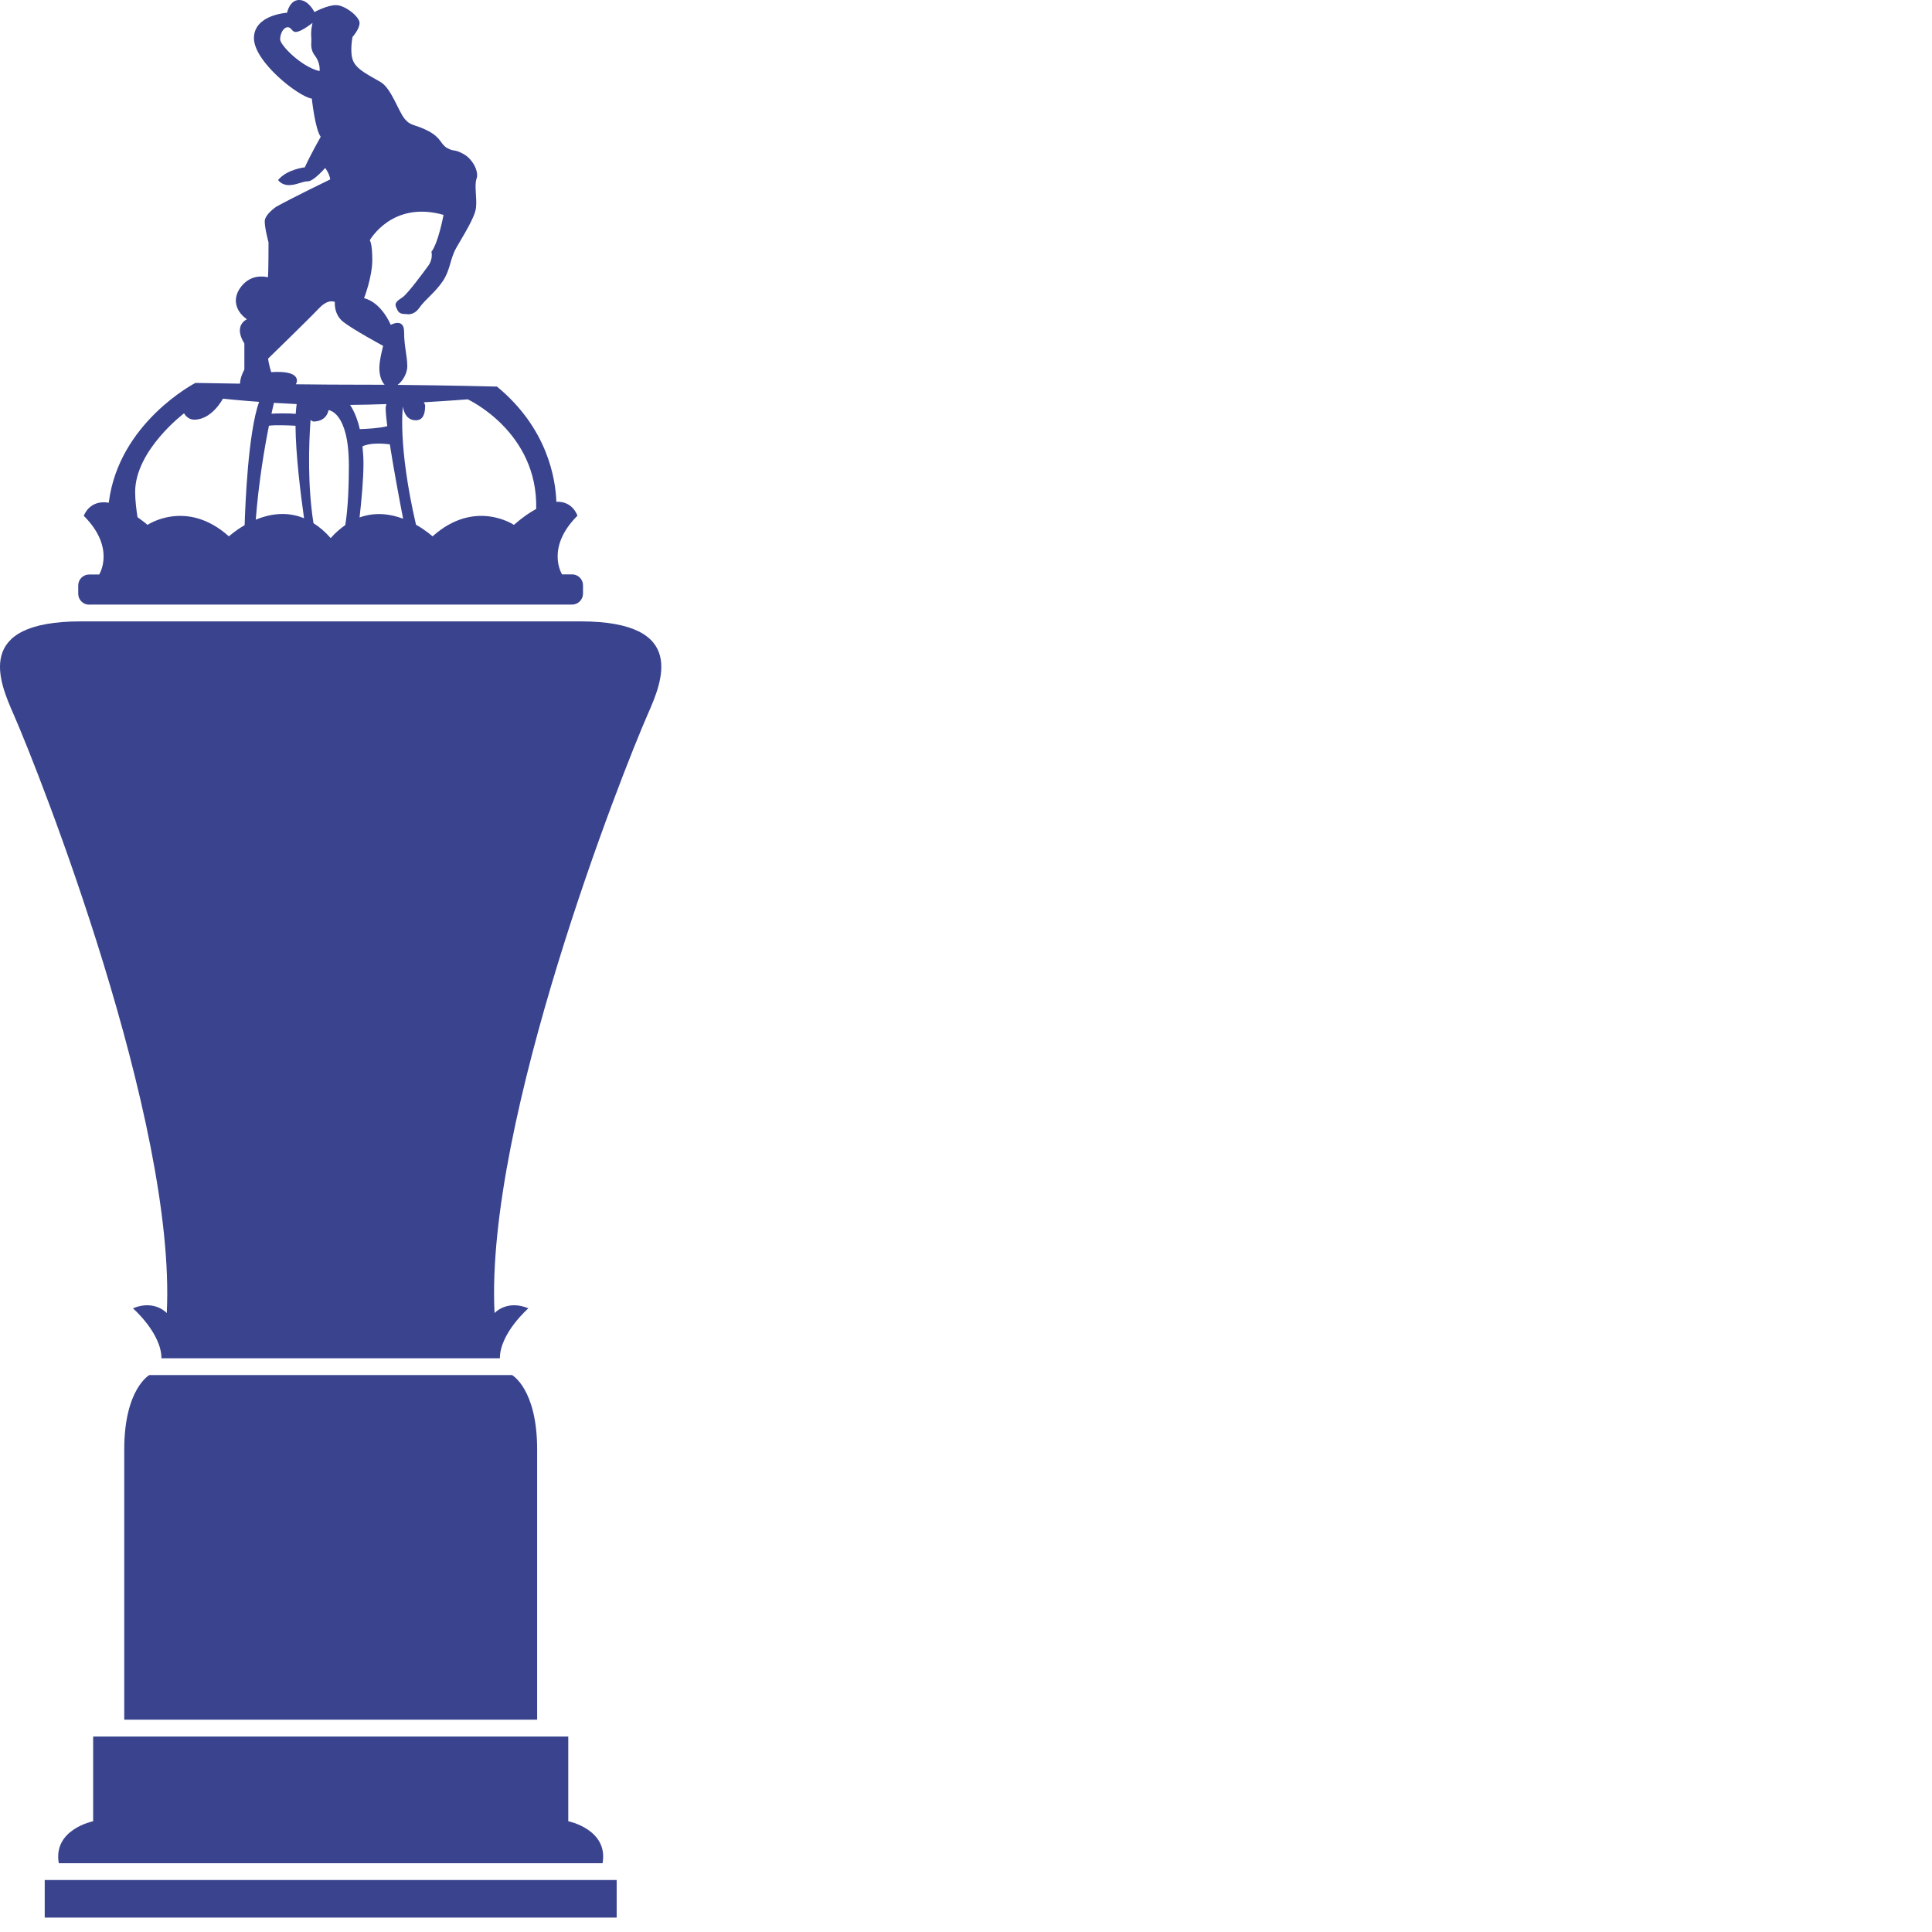
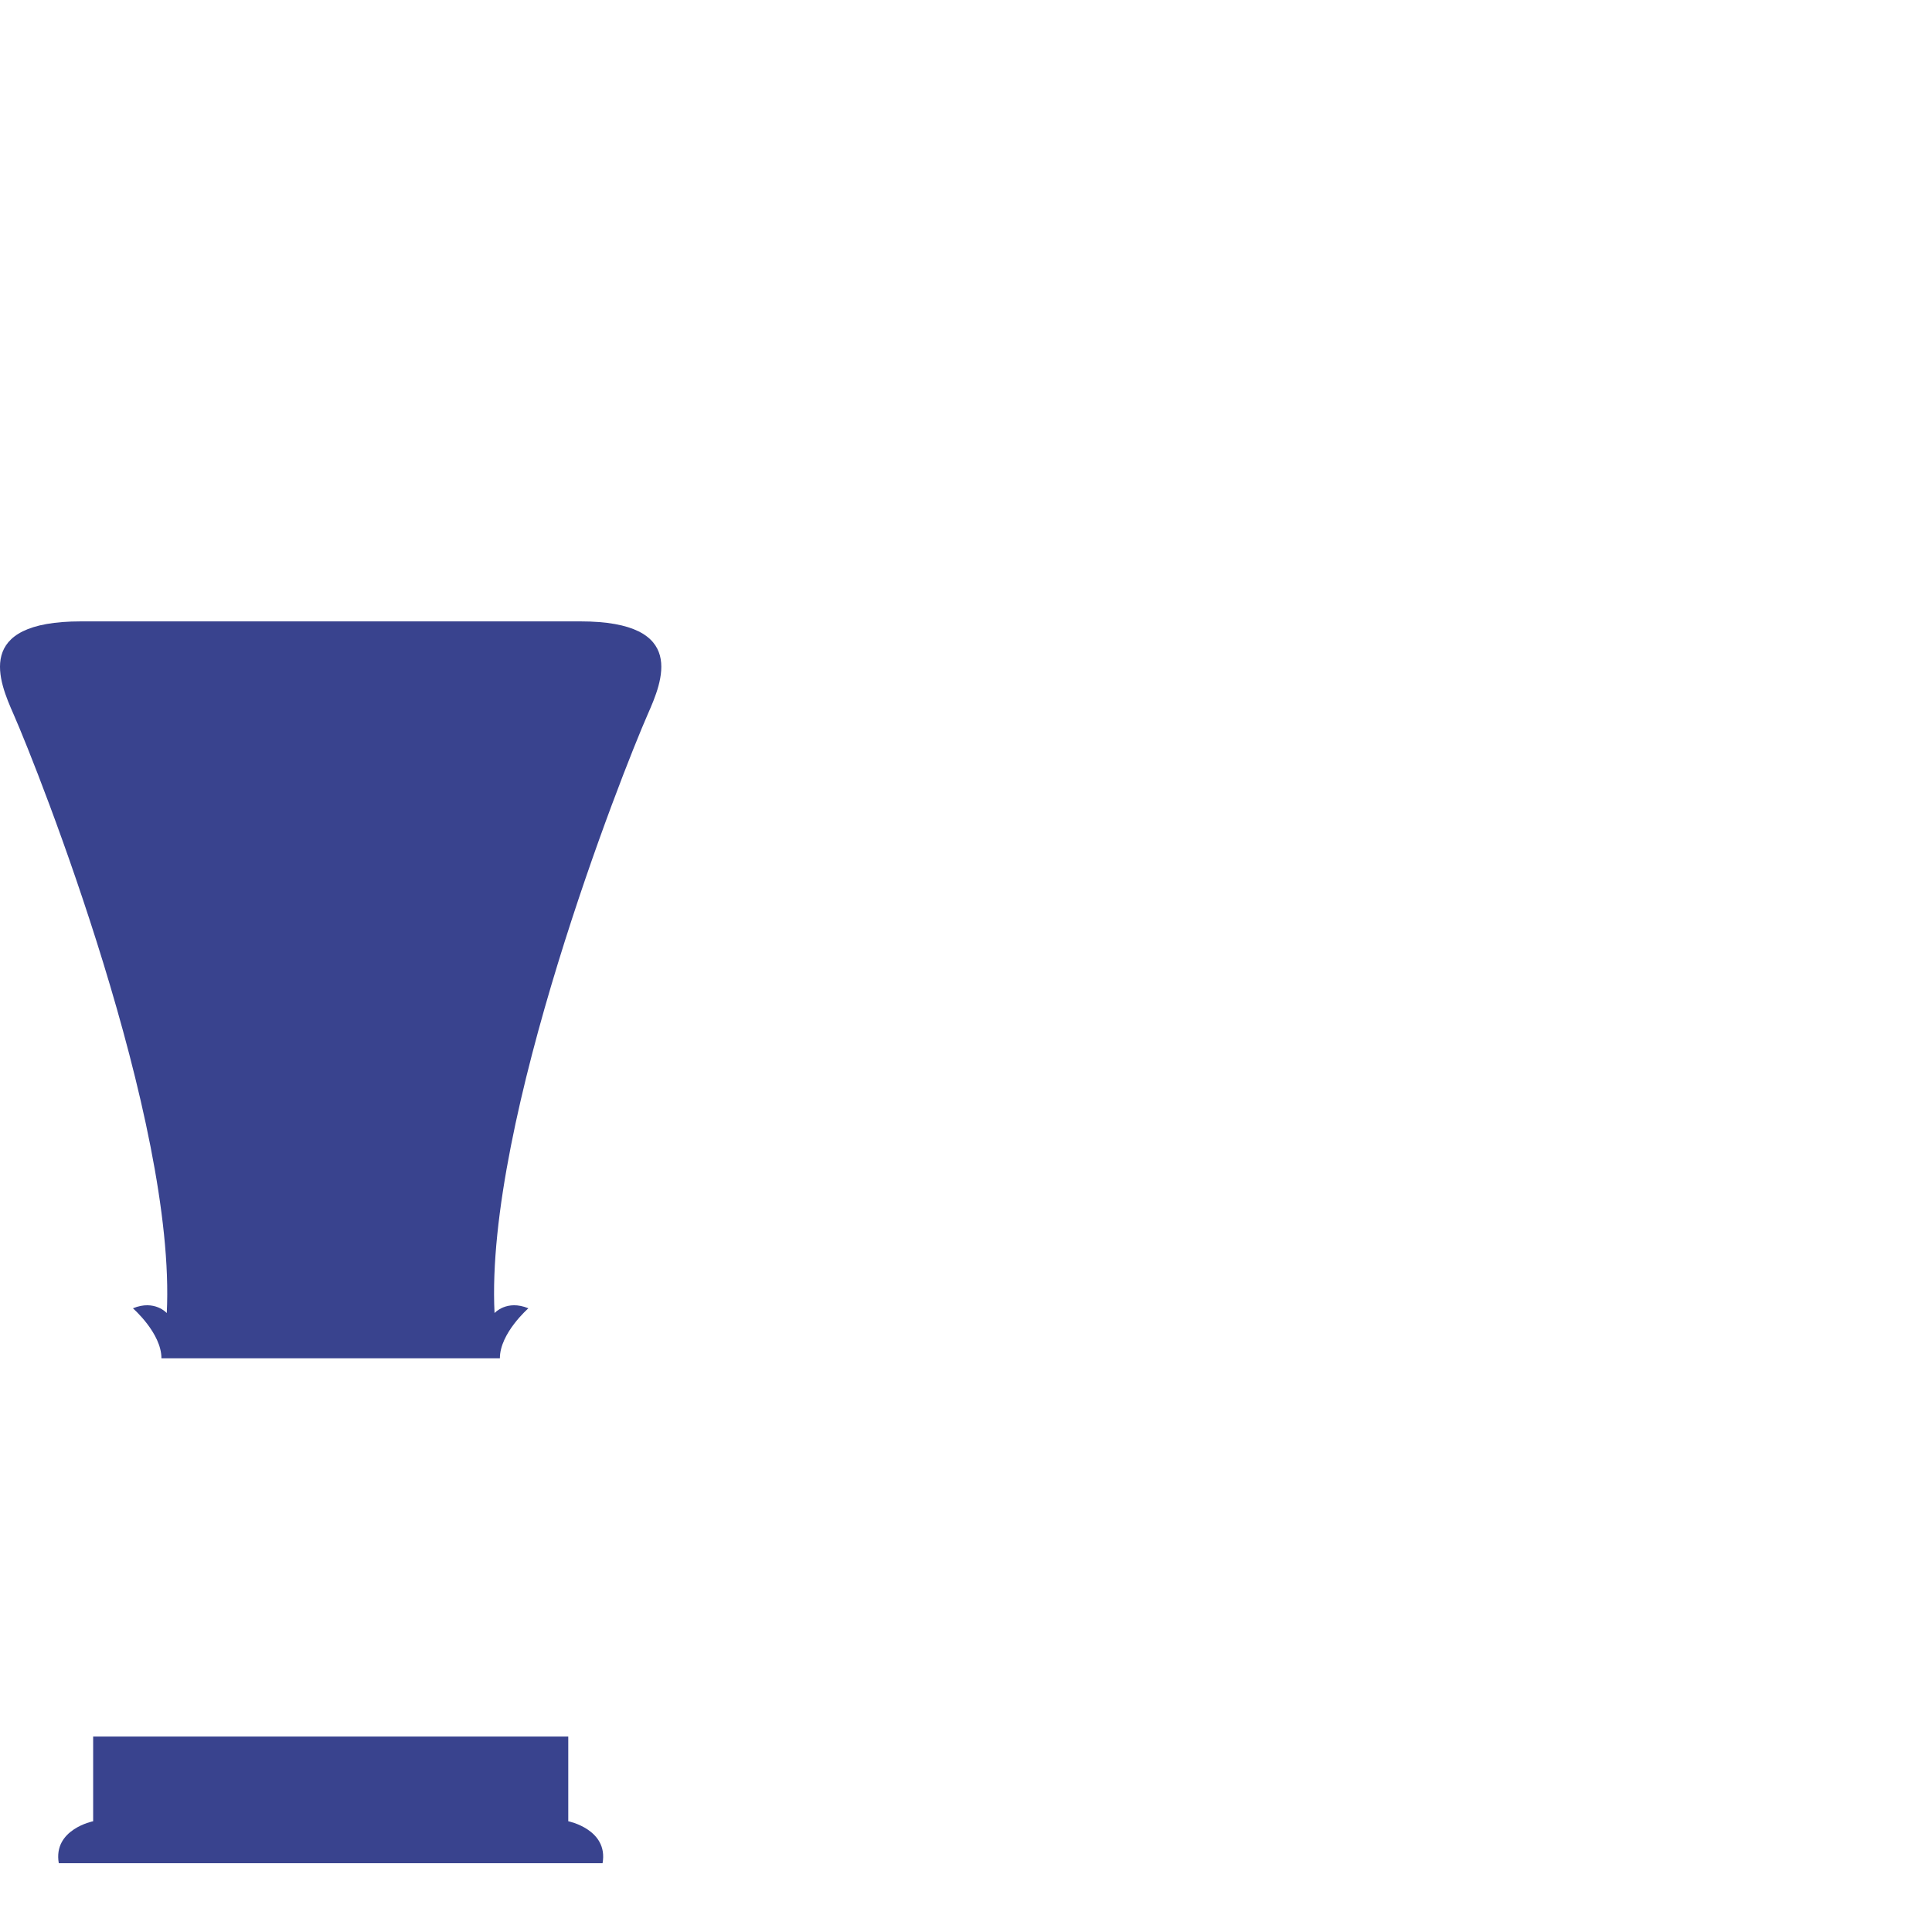
<svg xmlns="http://www.w3.org/2000/svg" width="75" height="75" viewBox="0 0 75 75" fill="none">
-   <path d="M1.736 72.982V74.441H23.939V72.982H1.736Z" fill="#39438E" />
-   <path d="M3.467 23.47H22.207C22.442 23.47 22.632 23.278 22.632 23.046V22.72C22.632 22.487 22.442 22.297 22.207 22.297H21.819C21.819 22.297 21.163 21.272 22.416 20.02C22.416 20.02 22.241 19.449 21.598 19.48C21.567 18.597 21.259 16.622 19.291 15.007C19.291 15.007 17.475 14.96 15.436 14.941C15.648 14.784 15.811 14.475 15.811 14.218C15.811 13.822 15.687 13.451 15.687 12.884C15.687 12.317 15.168 12.612 15.168 12.612C15.168 12.612 14.822 11.747 14.132 11.575C14.132 11.575 14.452 10.761 14.452 10.093C14.452 9.426 14.354 9.329 14.354 9.329C14.354 9.329 15.218 7.773 17.218 8.342C17.218 8.342 17.018 9.428 16.748 9.773C16.748 9.773 16.823 10.045 16.626 10.316C16.429 10.587 15.811 11.426 15.613 11.55C15.415 11.674 15.317 11.772 15.367 11.897C15.457 12.122 15.489 12.193 15.785 12.193C15.785 12.193 16.056 12.267 16.28 11.947C16.502 11.626 16.895 11.354 17.192 10.91C17.488 10.464 17.462 10.071 17.71 9.625C17.959 9.181 18.428 8.465 18.477 8.071C18.524 7.676 18.403 7.207 18.5 6.935C18.599 6.662 18.352 6.17 17.982 5.972C17.612 5.775 17.639 5.898 17.366 5.751C17.094 5.601 17.142 5.357 16.625 5.085C16.106 4.813 15.957 4.911 15.71 4.615C15.464 4.319 15.193 3.43 14.773 3.184C14.354 2.936 13.859 2.714 13.711 2.369C13.563 2.024 13.686 1.432 13.686 1.432C13.686 1.432 13.958 1.134 13.958 0.89C13.958 0.645 13.389 0.199 13.044 0.199C12.699 0.199 12.205 0.469 12.205 0.469C12.205 0.469 11.983 0 11.612 0C11.241 0 11.143 0.495 11.143 0.495C11.143 0.495 9.858 0.57 9.858 1.482C9.858 2.394 11.587 3.755 12.105 3.828C12.105 3.828 12.23 5.013 12.45 5.31C12.45 5.31 12.056 6.001 11.833 6.495C11.833 6.495 11.143 6.568 10.796 6.988C10.796 6.988 10.919 7.186 11.216 7.186C11.512 7.186 11.735 7.038 11.955 7.038C12.176 7.038 12.623 6.519 12.623 6.519C12.623 6.519 12.794 6.743 12.819 6.965C12.819 6.965 11.337 7.682 10.721 8.027C10.721 8.027 10.277 8.322 10.277 8.594C10.277 8.866 10.424 9.409 10.424 9.409C10.424 9.409 10.425 10.57 10.401 10.767C10.401 10.767 9.858 10.593 9.438 11.039C9.017 11.483 9.068 12.026 9.585 12.396C9.585 12.396 9.042 12.618 9.486 13.334V14.347C9.486 14.347 9.325 14.623 9.316 14.894C8.301 14.879 7.586 14.865 7.586 14.865C7.586 14.865 4.606 16.4 4.222 19.516C3.464 19.386 3.253 20.025 3.253 20.025C4.507 21.277 3.85 22.302 3.85 22.302H3.462C3.227 22.302 3.037 22.492 3.037 22.725V23.051C3.037 23.285 3.228 23.474 3.462 23.474L3.467 23.47ZM12.405 2.762C11.689 2.59 10.875 1.751 10.875 1.529C10.875 1.307 10.999 1.058 11.17 1.058C11.341 1.058 11.318 1.282 11.541 1.233C11.762 1.184 12.133 0.888 12.133 0.888C12.133 0.888 12.058 1.184 12.083 1.431C12.108 1.678 12.009 1.875 12.232 2.171C12.454 2.468 12.405 2.763 12.405 2.763V2.762ZM13.402 20.385C13.212 20.519 13.023 20.676 12.838 20.889C12.618 20.638 12.393 20.451 12.169 20.309C11.939 18.858 11.985 17.27 12.055 16.307C12.112 16.342 12.159 16.364 12.159 16.364C12.702 16.364 12.752 15.921 12.752 15.921C12.752 15.921 13.543 15.97 13.543 18.069C13.543 19.3 13.466 20.005 13.403 20.385H13.402ZM15.639 15.773C15.639 15.773 15.689 16.315 16.133 16.315C16.257 16.315 16.504 16.291 16.504 15.748C16.504 15.692 16.467 15.662 16.452 15.616C17.446 15.559 18.157 15.502 18.157 15.502C18.157 15.502 20.888 16.756 20.815 19.757C20.562 19.897 20.284 20.082 19.95 20.376C19.95 20.376 18.435 19.347 16.791 20.822C16.791 20.822 16.544 20.593 16.149 20.37C15.431 17.271 15.641 15.771 15.641 15.771L15.639 15.773ZM15.649 20.137C15.165 19.954 14.574 19.865 13.958 20.088C14.029 19.468 14.11 18.616 14.11 17.994C14.11 17.791 14.096 17.561 14.071 17.327C14.36 17.188 14.819 17.211 15.133 17.248C15.282 18.203 15.499 19.365 15.649 20.137ZM15.033 16.544C14.721 16.625 14.239 16.65 13.966 16.659C13.887 16.308 13.763 15.981 13.59 15.719C14.059 15.715 14.535 15.703 14.999 15.686C14.991 15.739 14.972 15.784 14.972 15.848C14.972 16.003 14.995 16.252 15.034 16.546L15.033 16.544ZM12.38 11.972C12.751 11.576 12.999 11.724 12.999 11.724C12.999 11.724 12.948 12.193 13.319 12.49C13.689 12.786 14.874 13.427 14.874 13.427C14.874 13.427 14.726 13.971 14.726 14.292C14.726 14.538 14.793 14.793 14.931 14.936C14.617 14.936 14.299 14.934 13.987 14.934C13.225 14.934 12.345 14.928 11.486 14.918C11.571 14.77 11.624 14.372 10.528 14.447C10.528 14.447 10.432 14.145 10.406 13.922C10.406 13.922 12.009 12.366 12.379 11.972H12.38ZM11.517 15.684C11.501 15.799 11.489 15.924 11.48 16.064C11.143 16.038 10.751 16.048 10.538 16.059C10.576 15.889 10.608 15.748 10.634 15.639C10.914 15.655 11.206 15.672 11.517 15.686V15.684ZM10.44 16.526C10.694 16.49 11.205 16.511 11.472 16.528C11.479 17.642 11.669 19.17 11.803 20.118C11.118 19.835 10.451 19.958 9.928 20.173C10.044 18.71 10.263 17.408 10.44 16.526ZM7.147 16.046C7.147 16.046 7.269 16.291 7.542 16.291C8.233 16.291 8.653 15.476 8.653 15.476C8.653 15.476 9.214 15.538 10.057 15.6C9.628 16.816 9.52 19.623 9.497 20.387C9.121 20.604 8.886 20.822 8.886 20.822C7.241 19.347 5.726 20.376 5.726 20.376C5.584 20.25 5.466 20.174 5.337 20.076C5.294 19.793 5.246 19.407 5.246 19.104C5.246 17.475 7.147 16.043 7.147 16.043V16.046Z" fill="#39438E" />
  <path d="M22.532 24.122H3.143C-1.049 24.122 -0.03 26.459 0.528 27.731C1.518 29.984 6.849 43.498 6.474 50.973C6.474 50.973 6.003 50.44 5.16 50.788C5.16 50.788 6.267 51.752 6.267 52.728H19.405C19.405 51.752 20.512 50.788 20.512 50.788C19.671 50.44 19.198 50.973 19.198 50.973C18.823 43.498 24.154 29.984 25.144 27.731C25.703 26.459 26.721 24.122 22.53 24.122H22.532Z" fill="#39438E" />
-   <path d="M20.852 66.758V56.271C20.852 53.92 19.877 53.379 19.877 53.379H5.798C5.798 53.379 4.823 53.92 4.823 56.271V66.758H20.852Z" fill="#39438E" />
  <path d="M3.614 70.701C3.614 70.701 2.052 71.013 2.282 72.33H23.392C23.623 71.014 22.06 70.701 22.06 70.701V67.412H3.616V70.701H3.614Z" fill="#39438E" />
</svg>